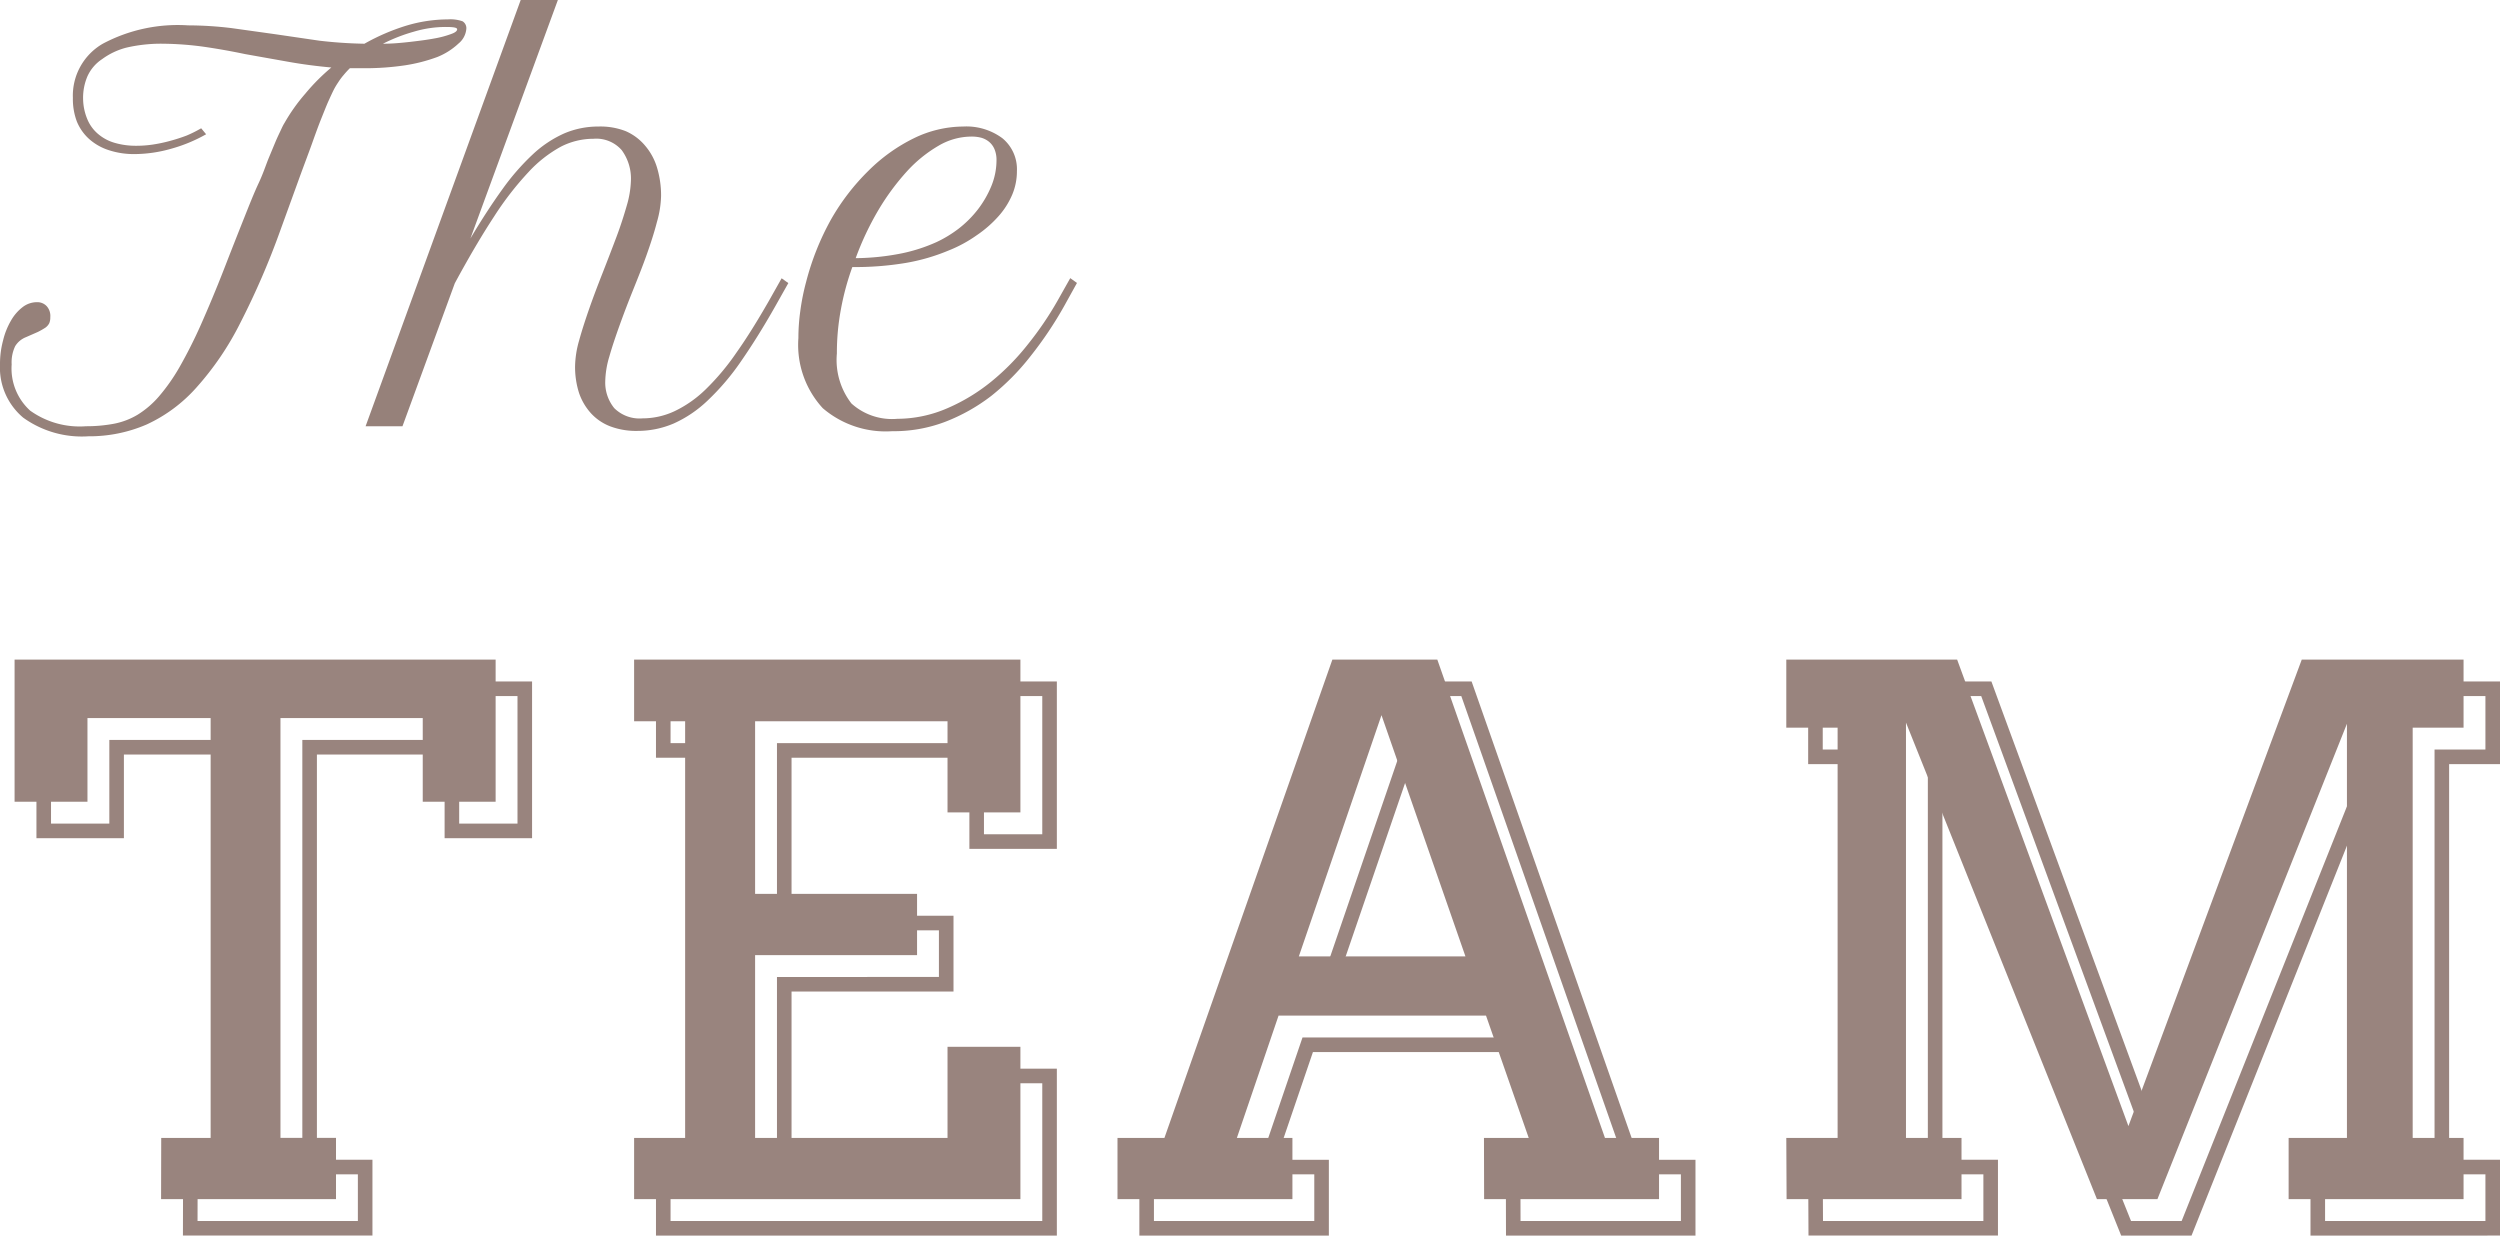
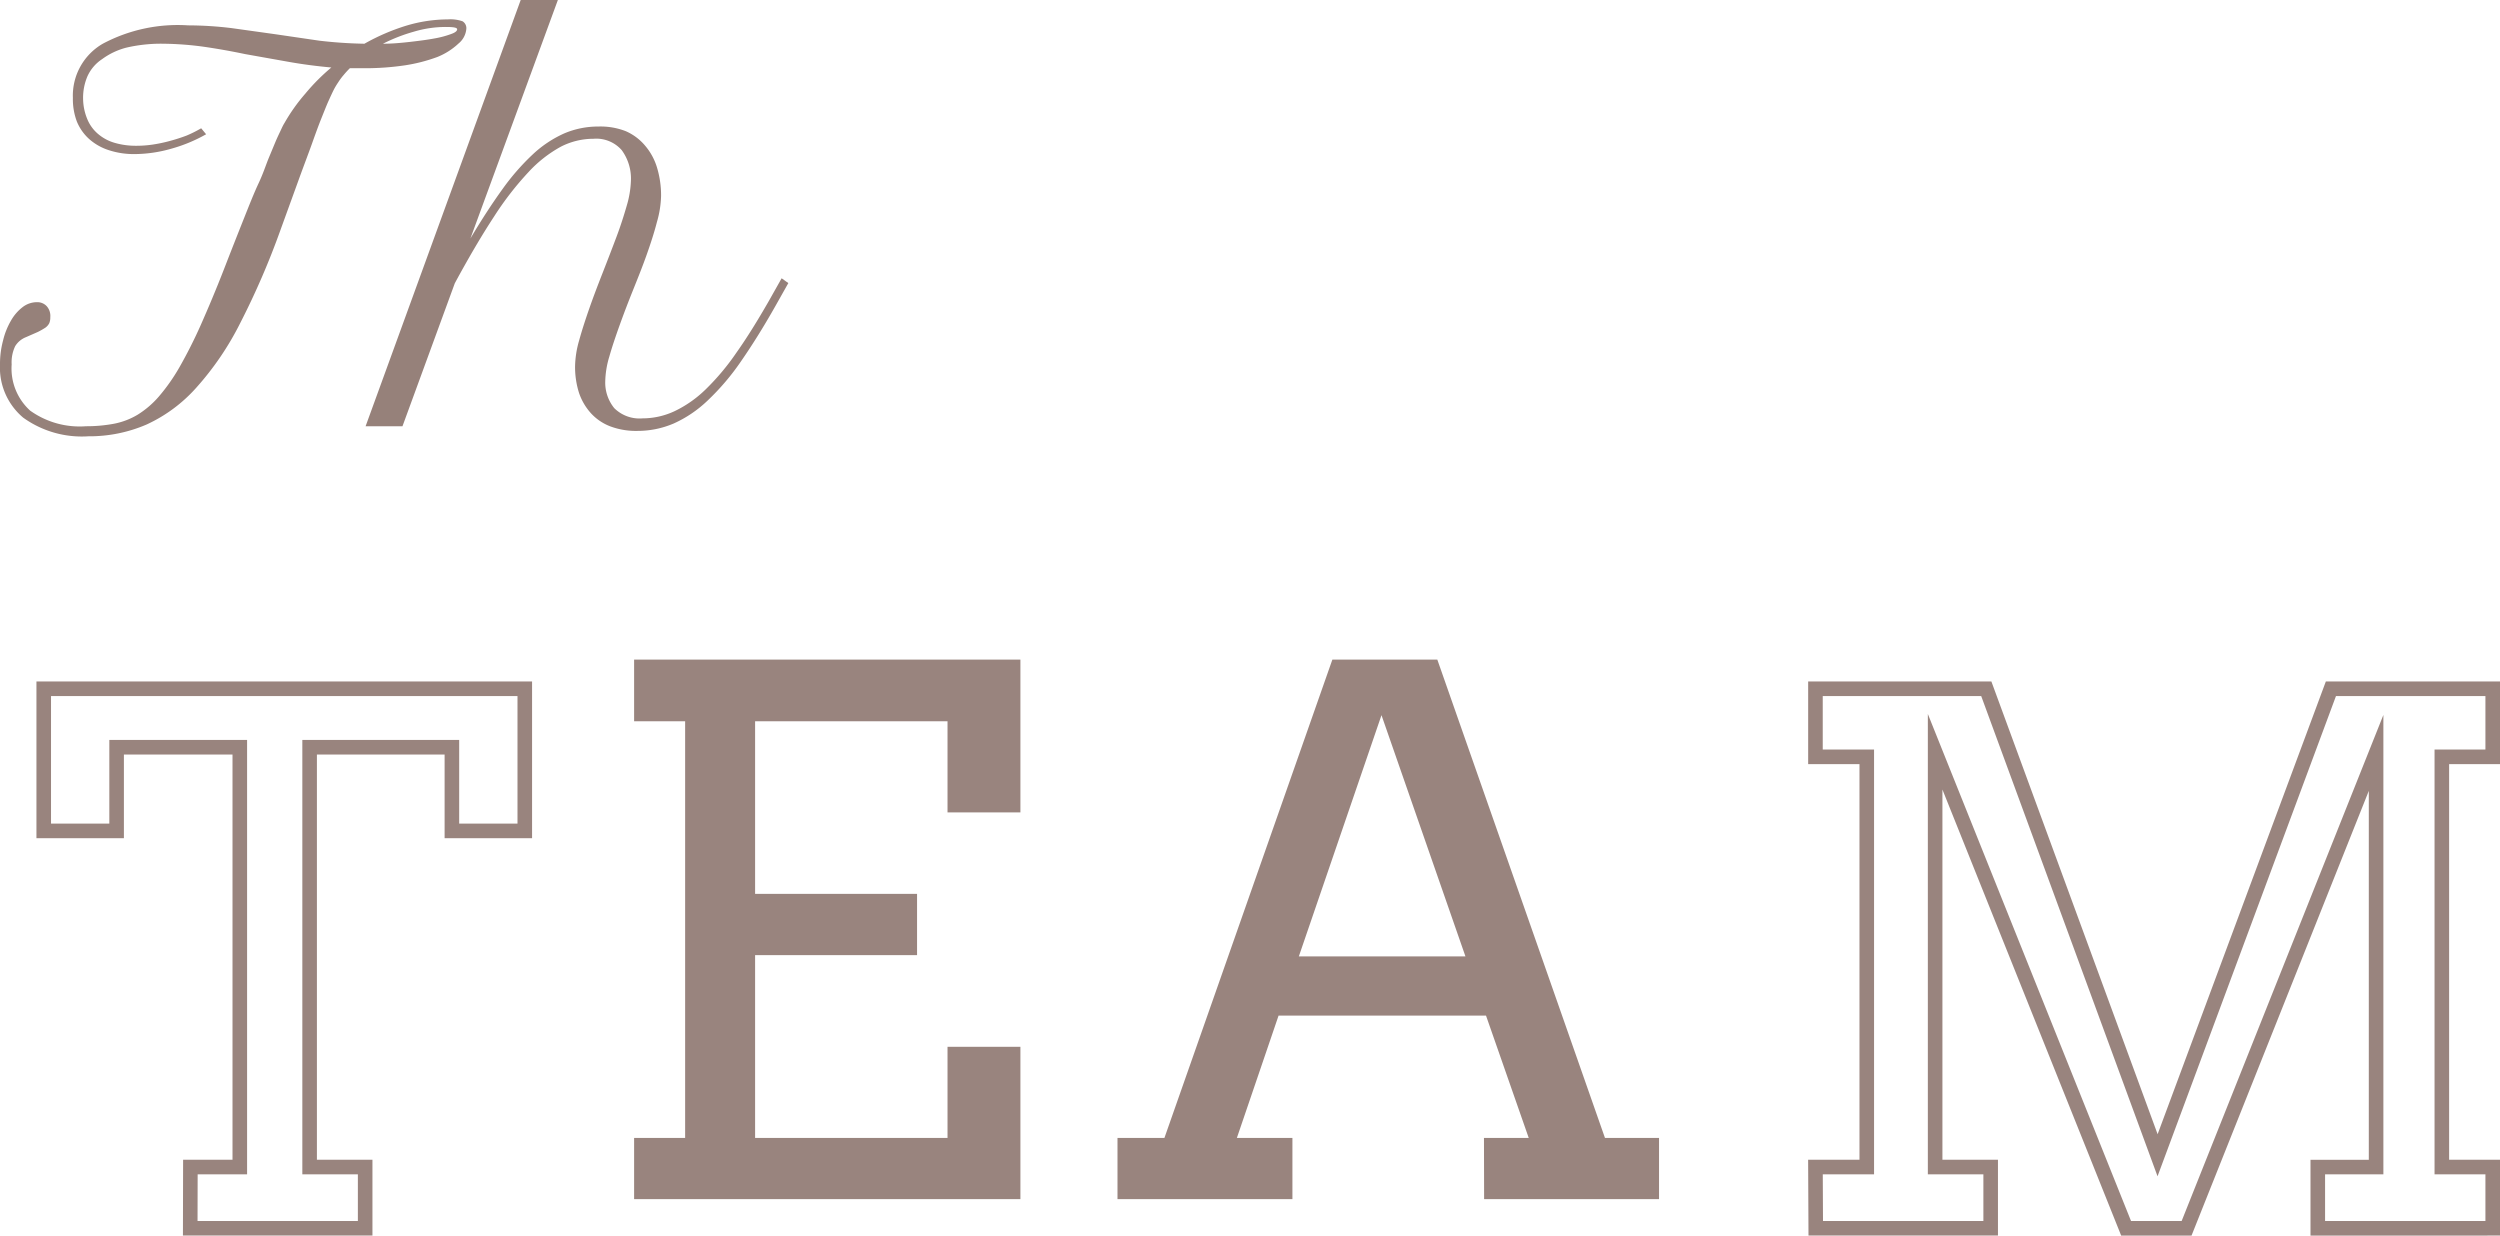
<svg xmlns="http://www.w3.org/2000/svg" viewBox="0 0 171.5 84.76">
  <defs>
    <style>.cls-1{fill:none;stroke:#99847e;stroke-miterlimit:10;}.cls-2{fill:#99847e;}.cls-3{fill:#96817a;}</style>
  </defs>
  <g id="Layer_2" data-name="Layer 2">
    <g id="Layer_1-2" data-name="Layer 1">
      <path class="cls-1" d="M13.06,80.06h3.39V51.26H8V57H3V47.25H36V57H31V51.26H21.24v28.8h3.81v4.2h-12Z" />
-       <path class="cls-1" d="M45.5,47.25H72V57.73H67V51.48H53.8V63.32H64.91v4.2H53.8V80.06H67V73.81h5V84.26H45.5v-4.2H49V51.48H45.5Z" />
-       <path class="cls-1" d="M103.8,80.06h3.07l-2.93-8.39H89.71l-2.86,8.39h3.81v4.2h-12v-4.2h3.22L93.4,47.25h7.2l11.5,32.81h3.71v4.2h-12ZM91.1,67.61h11.43L96.77,51.06Z" />
      <path class="cls-1" d="M124.54,80.06h3.52V51.92h-3.52V47.25h11.72l11.75,32,11.89-32H171v4.67h-3.49V80.06H171v4.2H159v-4.2h4V51.65L150,84.26h-4.15L132.75,51.57V80.06h3.81v4.2h-12Z" />
-       <path class="cls-2" d="M11.06,78.06h3.39V49.26H6V55H1V45.25H34V55H29V49.26H19.24v28.8h3.81v4.2h-12Z" />
      <path class="cls-2" d="M43.5,45.25H70V55.73H65V49.48H51.8V61.32H62.91v4.2H51.8V78.06H65V71.81h5V82.26H43.5v-4.2H47V49.48H43.5Z" />
      <path class="cls-2" d="M101.8,78.06h3.07l-2.93-8.39H87.71l-2.86,8.39h3.81v4.2h-12v-4.2h3.22L91.4,45.25h7.2l11.5,32.81h3.71v4.2h-12ZM89.1,65.61h11.43L94.77,49.06Z" />
-       <path class="cls-2" d="M122.54,78.06h3.52V49.92h-3.52V45.25h11.72l11.75,32,11.89-32H169v4.67h-3.49V78.06H169v4.2H157v-4.2h4V49.65L148,82.26h-4.15L130.75,49.57V78.06h3.81v4.2h-12Z" />
      <path class="cls-3" d="M19.52,8.43a12.31,12.31,0,0,1,1.42-2,13.84,13.84,0,0,1,1.79-1.8c-1-.09-2-.22-3-.4l-2.92-.52Q15.38,3.41,14,3.21A21.63,21.63,0,0,0,11.23,3a10.44,10.44,0,0,0-2.57.27A4.86,4.86,0,0,0,7,4.06,2.78,2.78,0,0,0,6,5.23a3.75,3.75,0,0,0-.3,1.52A3.76,3.76,0,0,0,6,8.2a2.64,2.64,0,0,0,.74,1,3.06,3.06,0,0,0,1.13.6A5.16,5.16,0,0,0,9.31,10a7.67,7.67,0,0,0,1.15-.08,10.08,10.08,0,0,0,1.19-.25A11.9,11.9,0,0,0,12.8,9.3a8.37,8.37,0,0,0,1-.5l.34.41a10.57,10.57,0,0,1-2.42,1,9.29,9.29,0,0,1-2.48.36,5.5,5.5,0,0,1-1.78-.27,3.75,3.75,0,0,1-1.34-.76,3.28,3.28,0,0,1-.85-1.21A4.37,4.37,0,0,1,5,6.72,4.11,4.11,0,0,1,7.05,3,10.94,10.94,0,0,1,12.9,1.74a25,25,0,0,1,3,.19l3,.42,3,.44A30.67,30.67,0,0,0,25,3a14.44,14.44,0,0,1,2.84-1.23,10,10,0,0,1,2.89-.44,2.52,2.52,0,0,1,1,.13.55.55,0,0,1,.26.52,1.45,1.45,0,0,1-.53,1A4.64,4.64,0,0,1,30,3.91a11.24,11.24,0,0,1-2.21.57,18.5,18.5,0,0,1-2.77.2H24a6.11,6.11,0,0,0-.43.47,4.29,4.29,0,0,0-.37.5,4.76,4.76,0,0,0-.31.52c-.1.2-.22.46-.36.77s-.29.7-.48,1.17-.4,1.05-.65,1.75-.57,1.53-.92,2.5l-1.23,3.39a53.39,53.39,0,0,1-2.78,6.43,20.15,20.15,0,0,1-3,4.41,10.36,10.36,0,0,1-3.41,2.53,9.88,9.88,0,0,1-4,.81,6.88,6.88,0,0,1-4.47-1.28A4.48,4.48,0,0,1,0,25a6.19,6.19,0,0,1,.21-1.64A5,5,0,0,1,.75,22a3.07,3.07,0,0,1,.8-.93,1.61,1.61,0,0,1,1-.34A.87.87,0,0,1,3.2,21a1,1,0,0,1,.25.76,1,1,0,0,1-.07.41.86.86,0,0,1-.27.31,5.13,5.13,0,0,1-.51.29l-.82.36a1.52,1.52,0,0,0-.74.62A2.57,2.57,0,0,0,.8,25a3.9,3.9,0,0,0,1.27,3.17A5.83,5.83,0,0,0,5.9,29.24a10.28,10.28,0,0,0,1.91-.17,5,5,0,0,0,1.63-.62,6.34,6.34,0,0,0,1.45-1.24,13,13,0,0,0,1.41-2,32.49,32.49,0,0,0,1.47-2.91c.5-1.13,1.06-2.45,1.66-4,.5-1.29.94-2.4,1.31-3.33s.69-1.74,1-2.4.49-1.22.67-1.67l.47-1.13c.13-.31.25-.56.35-.77S19.4,8.62,19.52,8.43ZM30.59,1.85a7.64,7.64,0,0,0-2.19.32A11.62,11.62,0,0,0,26.27,3c.65,0,1.28-.06,1.89-.13s1.15-.14,1.63-.23a6.51,6.51,0,0,0,1.14-.3c.29-.1.43-.21.43-.33S31.1,1.85,30.59,1.85Z" />
      <path class="cls-3" d="M35.72,0h2.55l-6,16.36c.77-1.3,1.51-2.43,2.21-3.4a16,16,0,0,1,2.09-2.39,7.8,7.8,0,0,1,2.14-1.42,5.93,5.93,0,0,1,2.34-.47A4.75,4.75,0,0,1,42.93,9a3.61,3.61,0,0,1,1.33,1,4.13,4.13,0,0,1,.81,1.49,6.61,6.61,0,0,1,.28,1.95,7,7,0,0,1-.29,1.81c-.18.7-.42,1.44-.7,2.23s-.6,1.59-.93,2.41-.64,1.63-.92,2.41-.52,1.49-.71,2.16a6.29,6.29,0,0,0-.28,1.7A2.77,2.77,0,0,0,42.14,28a2.46,2.46,0,0,0,1.94.7,5.2,5.2,0,0,0,2.21-.5,8,8,0,0,0,2.12-1.49,16.48,16.48,0,0,0,2.11-2.52c.71-1,1.44-2.18,2.21-3.52l.89-1.58.46.33L53.19,21c-.83,1.47-1.63,2.74-2.38,3.82a16.64,16.64,0,0,1-2.28,2.67,8.26,8.26,0,0,1-2.31,1.56,6.29,6.29,0,0,1-2.51.51,5,5,0,0,1-1.84-.31,3.48,3.48,0,0,1-1.33-.9,4,4,0,0,1-.82-1.4,5.86,5.86,0,0,1-.27-1.83,6.81,6.81,0,0,1,.28-1.77c.19-.69.43-1.43.71-2.23s.59-1.61.92-2.45.64-1.65.93-2.42.52-1.5.71-2.16a6.72,6.72,0,0,0,.28-1.67,3.3,3.3,0,0,0-.63-2.12,2.32,2.32,0,0,0-1.94-.78,4.89,4.89,0,0,0-2.23.54,8.68,8.68,0,0,0-2.22,1.74,21.23,21.23,0,0,0-2.37,3.06q-1.24,1.89-2.69,4.57l-3.59,9.81H25.08Z" />
-       <path class="cls-3" d="M61.21,29.58A6.63,6.63,0,0,1,56.44,28a6.42,6.42,0,0,1-1.67-4.81,13.51,13.51,0,0,1,.13-1.85,15.38,15.38,0,0,1,.4-2A18.06,18.06,0,0,1,57,15.07a15.26,15.26,0,0,1,2.58-3.36,11.72,11.72,0,0,1,3.12-2.23,7.81,7.81,0,0,1,3.37-.8,4.15,4.15,0,0,1,2.69.8,2.75,2.75,0,0,1,1,2.26,4.13,4.13,0,0,1-.32,1.61,5.36,5.36,0,0,1-.94,1.48A7.91,7.91,0,0,1,67,16.14a9.19,9.19,0,0,1-1.94,1.05,13.46,13.46,0,0,1-2.94.85,21.08,21.08,0,0,1-3.65.28,17.94,17.94,0,0,0-.78,2.88,16.25,16.25,0,0,0-.28,3.05,4.87,4.87,0,0,0,1,3.43,4.16,4.16,0,0,0,3.15,1.05A8.67,8.67,0,0,0,65,28a12.79,12.79,0,0,0,3-1.82,16.27,16.27,0,0,0,2.53-2.58,22.46,22.46,0,0,0,2-2.94l.89-1.58.46.33L73,21a25.8,25.8,0,0,1-2.31,3.44A16.18,16.18,0,0,1,68,27.16a12.6,12.6,0,0,1-3.17,1.78A9.89,9.89,0,0,1,61.21,29.58ZM66.58,9.37a4.48,4.48,0,0,0-2.2.63,9.18,9.18,0,0,0-2.16,1.75,16.43,16.43,0,0,0-1.95,2.64,19.94,19.94,0,0,0-1.57,3.32,16.72,16.72,0,0,0,3.21-.34,11.38,11.38,0,0,0,2.33-.76,8.24,8.24,0,0,0,1.53-.93,7.38,7.38,0,0,0,1.31-1.31A7,7,0,0,0,68,12.78,4.69,4.69,0,0,0,68.36,11a1.89,1.89,0,0,0-.14-.77,1.32,1.32,0,0,0-.38-.51,1.48,1.48,0,0,0-.56-.28A2.64,2.64,0,0,0,66.58,9.37Z" />
    </g>
  </g>
</svg>